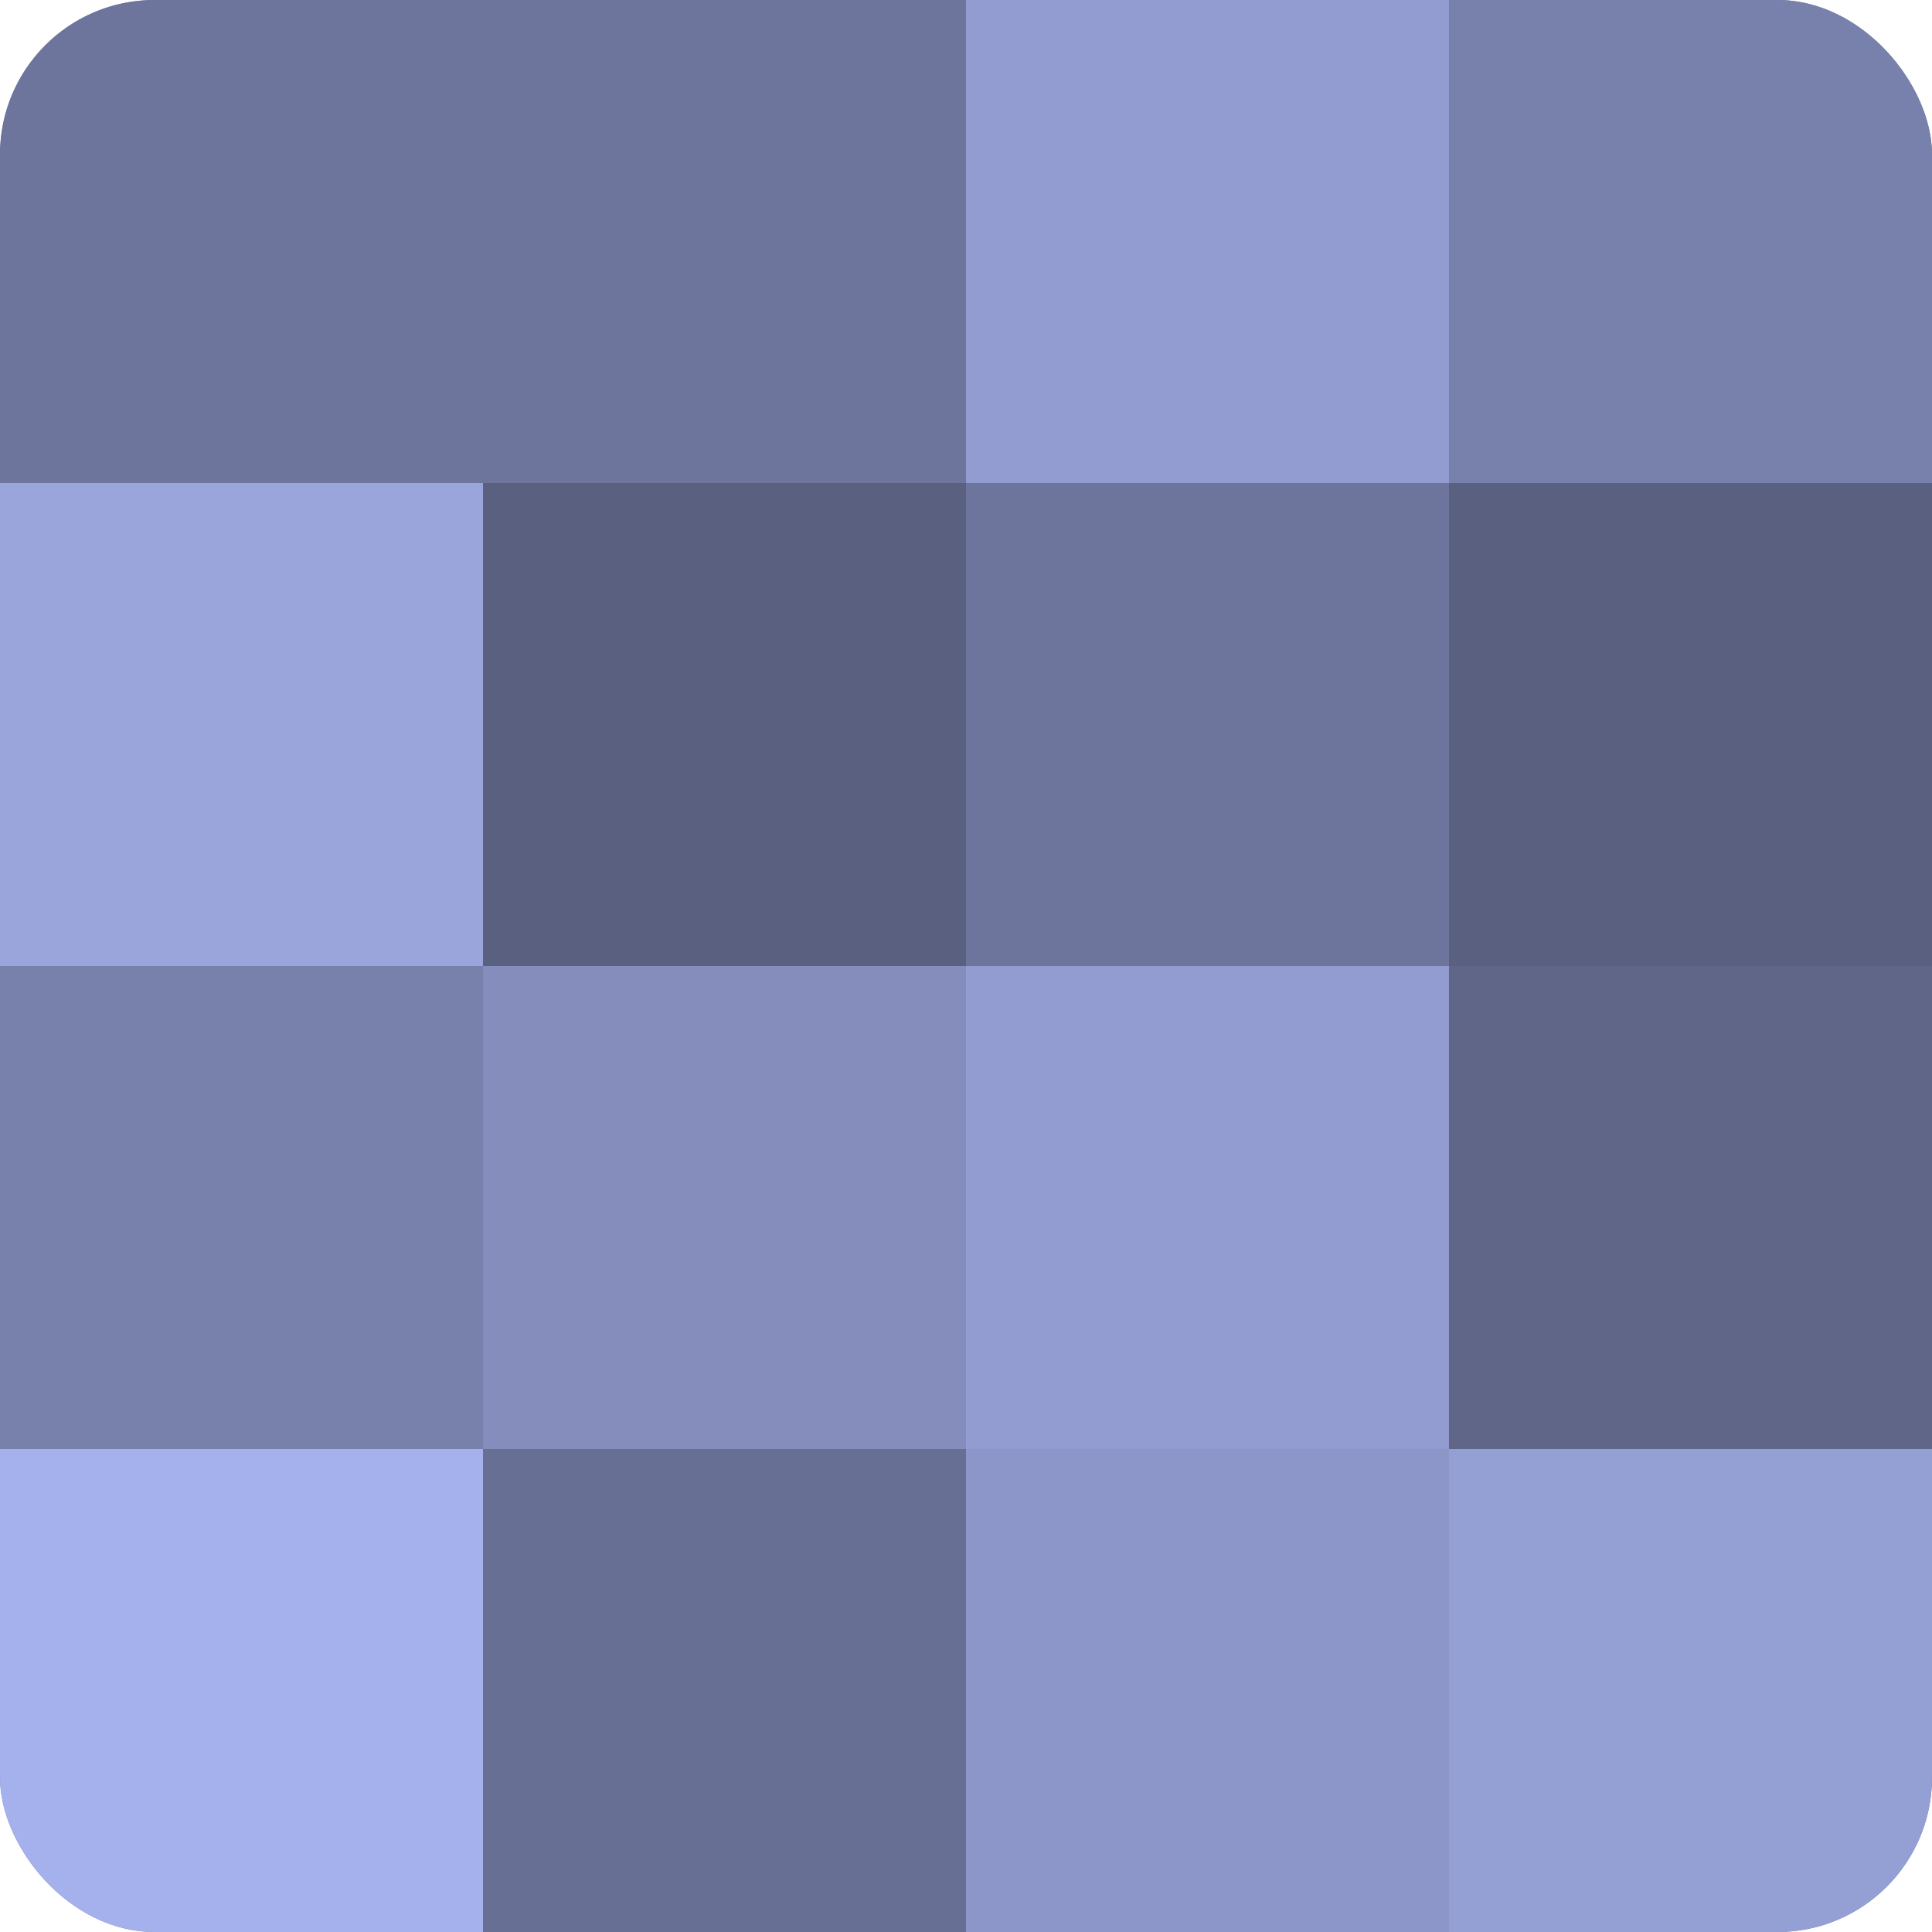
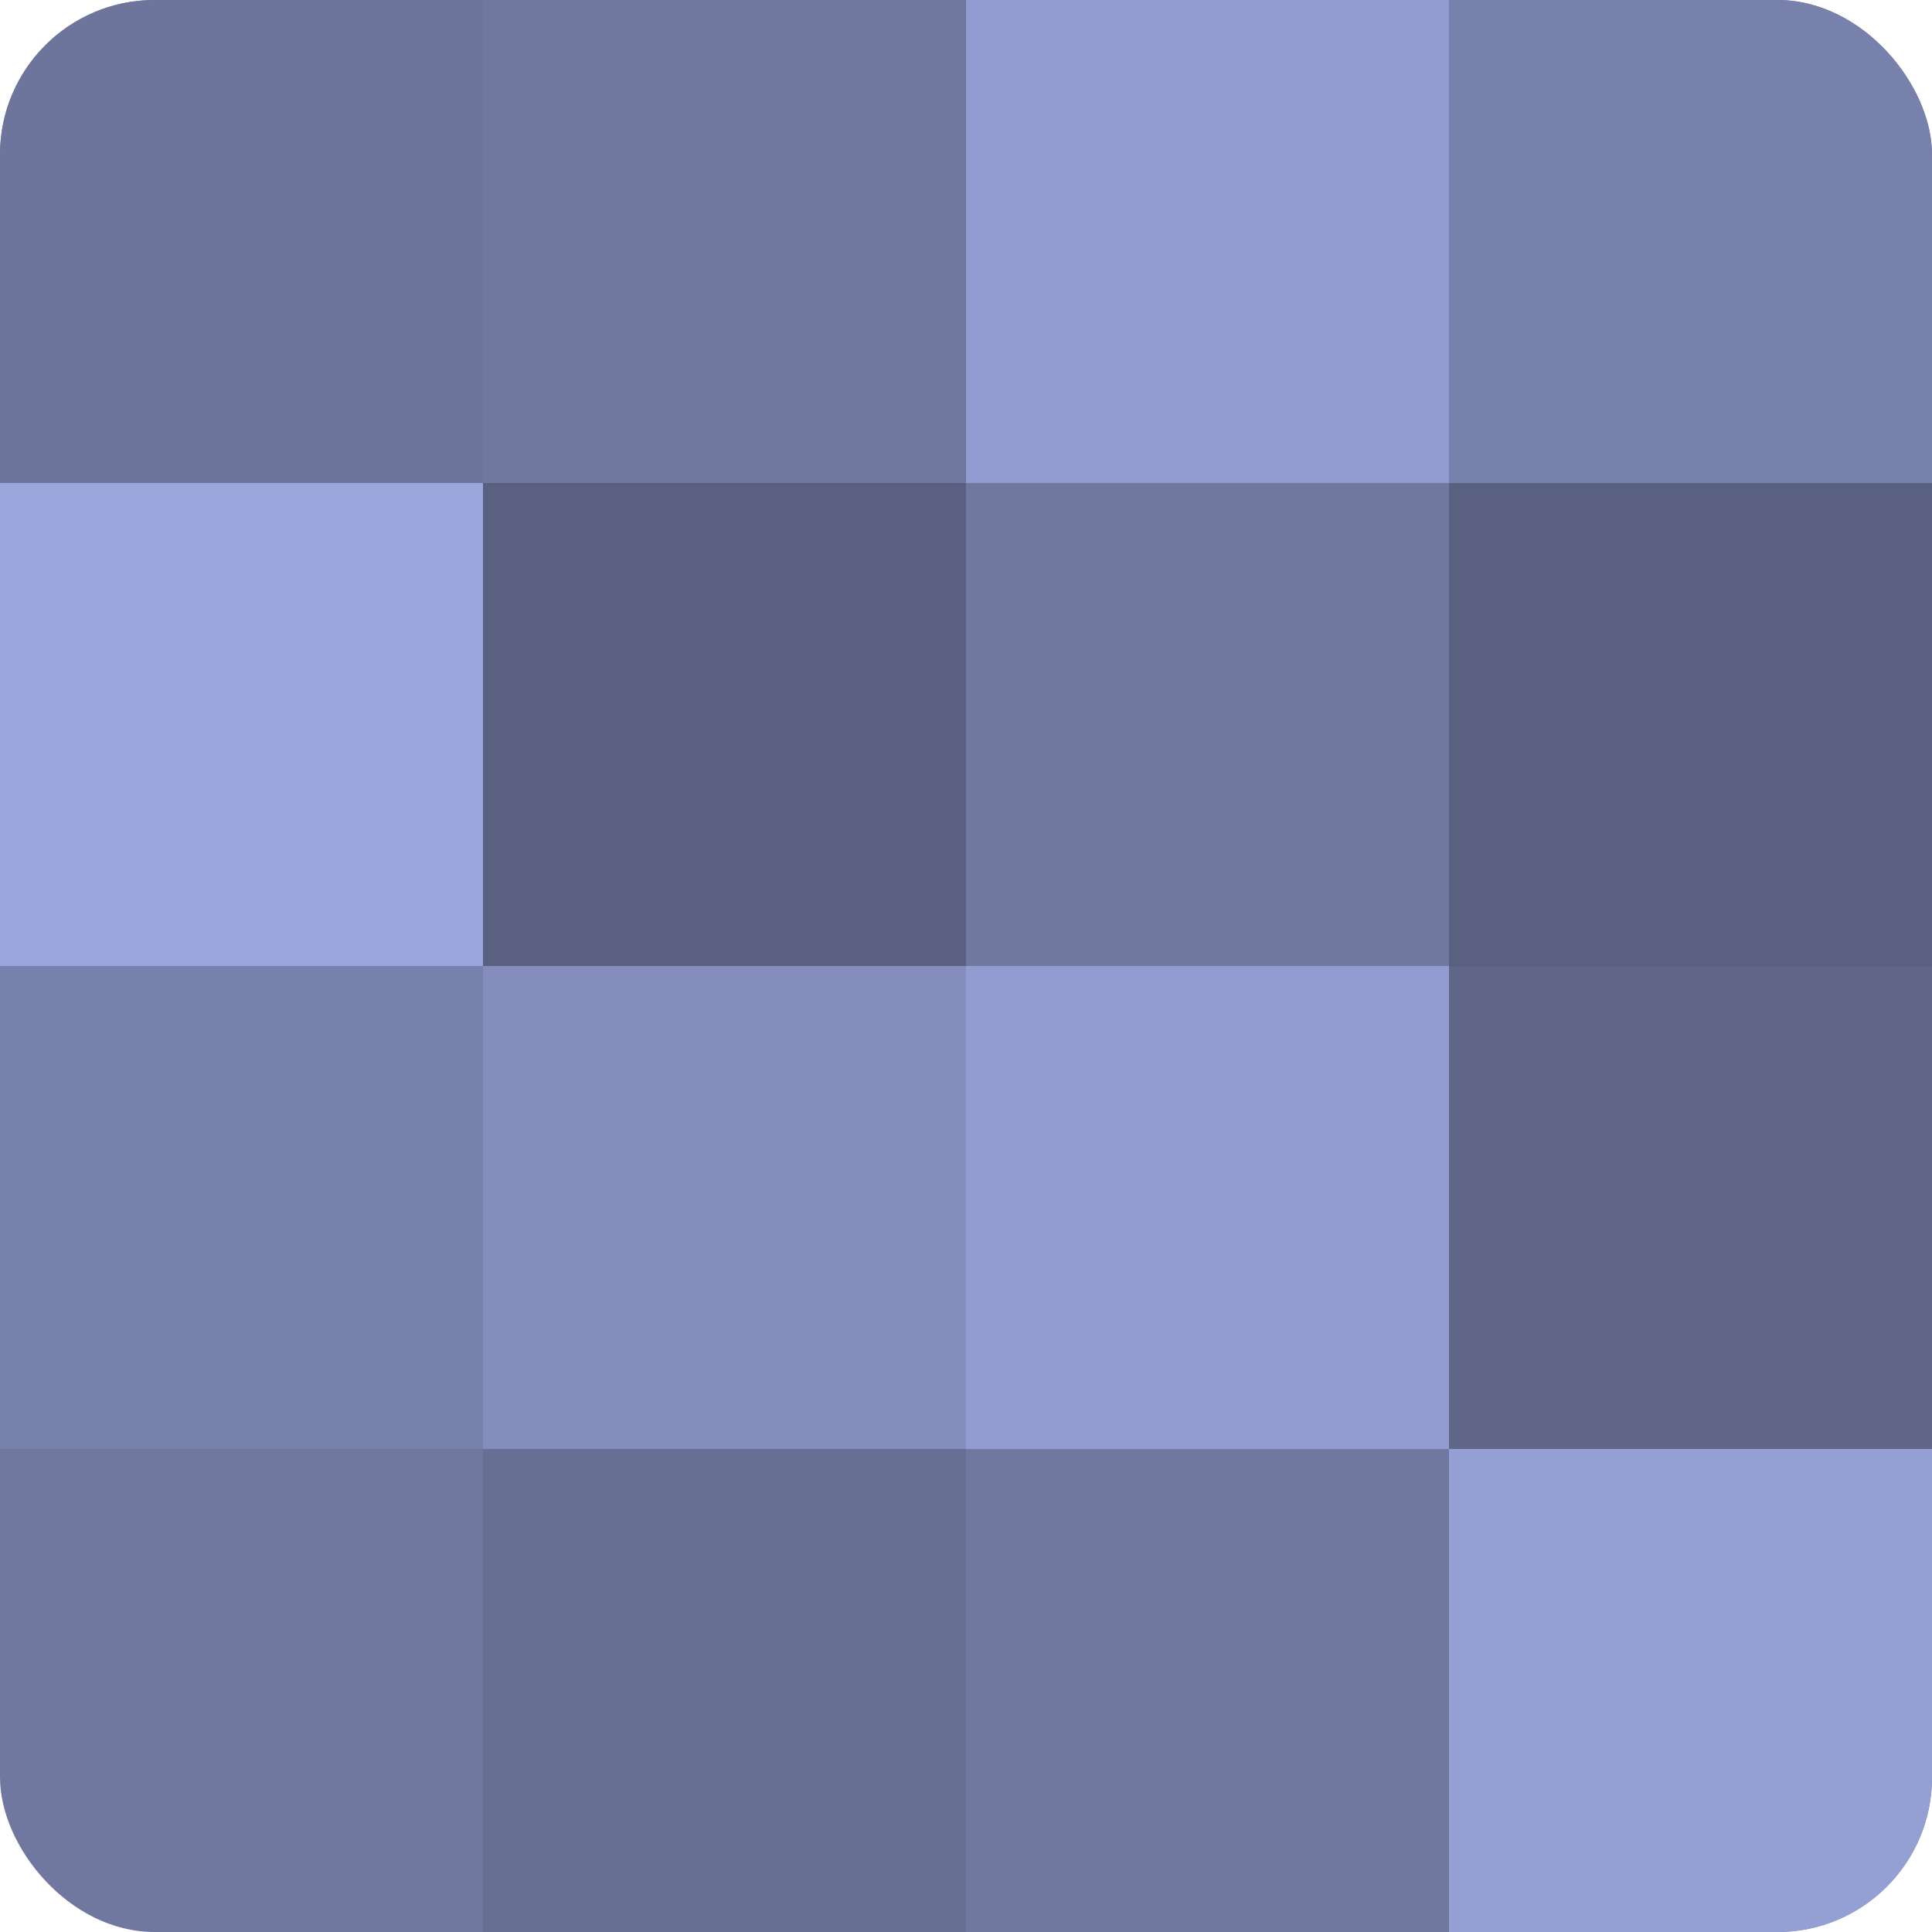
<svg xmlns="http://www.w3.org/2000/svg" width="60" height="60" viewBox="0 0 100 100" preserveAspectRatio="xMidYMid meet">
  <defs>
    <clipPath id="c" width="100" height="100">
      <rect width="100" height="100" rx="8" ry="8" />
    </clipPath>
  </defs>
  <g clip-path="url(#c)">
    <rect width="100" height="100" fill="#7078a0" />
    <rect width="25" height="25" fill="#6d759c" />
    <rect y="25" width="25" height="25" fill="#9aa5dc" />
    <rect y="50" width="25" height="25" fill="#7881ac" />
-     <rect y="75" width="25" height="25" fill="#a5b1ec" />
-     <rect x="25" width="25" height="25" fill="#6d759c" />
    <rect x="25" y="25" width="25" height="25" fill="#5a6080" />
    <rect x="25" y="50" width="25" height="25" fill="#848dbc" />
    <rect x="25" y="75" width="25" height="25" fill="#686f94" />
    <rect x="50" width="25" height="25" fill="#929cd0" />
-     <rect x="50" y="25" width="25" height="25" fill="#6d759c" />
    <rect x="50" y="50" width="25" height="25" fill="#929cd0" />
-     <rect x="50" y="75" width="25" height="25" fill="#8c96c8" />
    <rect x="75" width="25" height="25" fill="#7881ac" />
    <rect x="75" y="25" width="25" height="25" fill="#5a6080" />
    <rect x="75" y="50" width="25" height="25" fill="#5f6688" />
    <rect x="75" y="75" width="25" height="25" fill="#949fd4" />
  </g>
</svg>